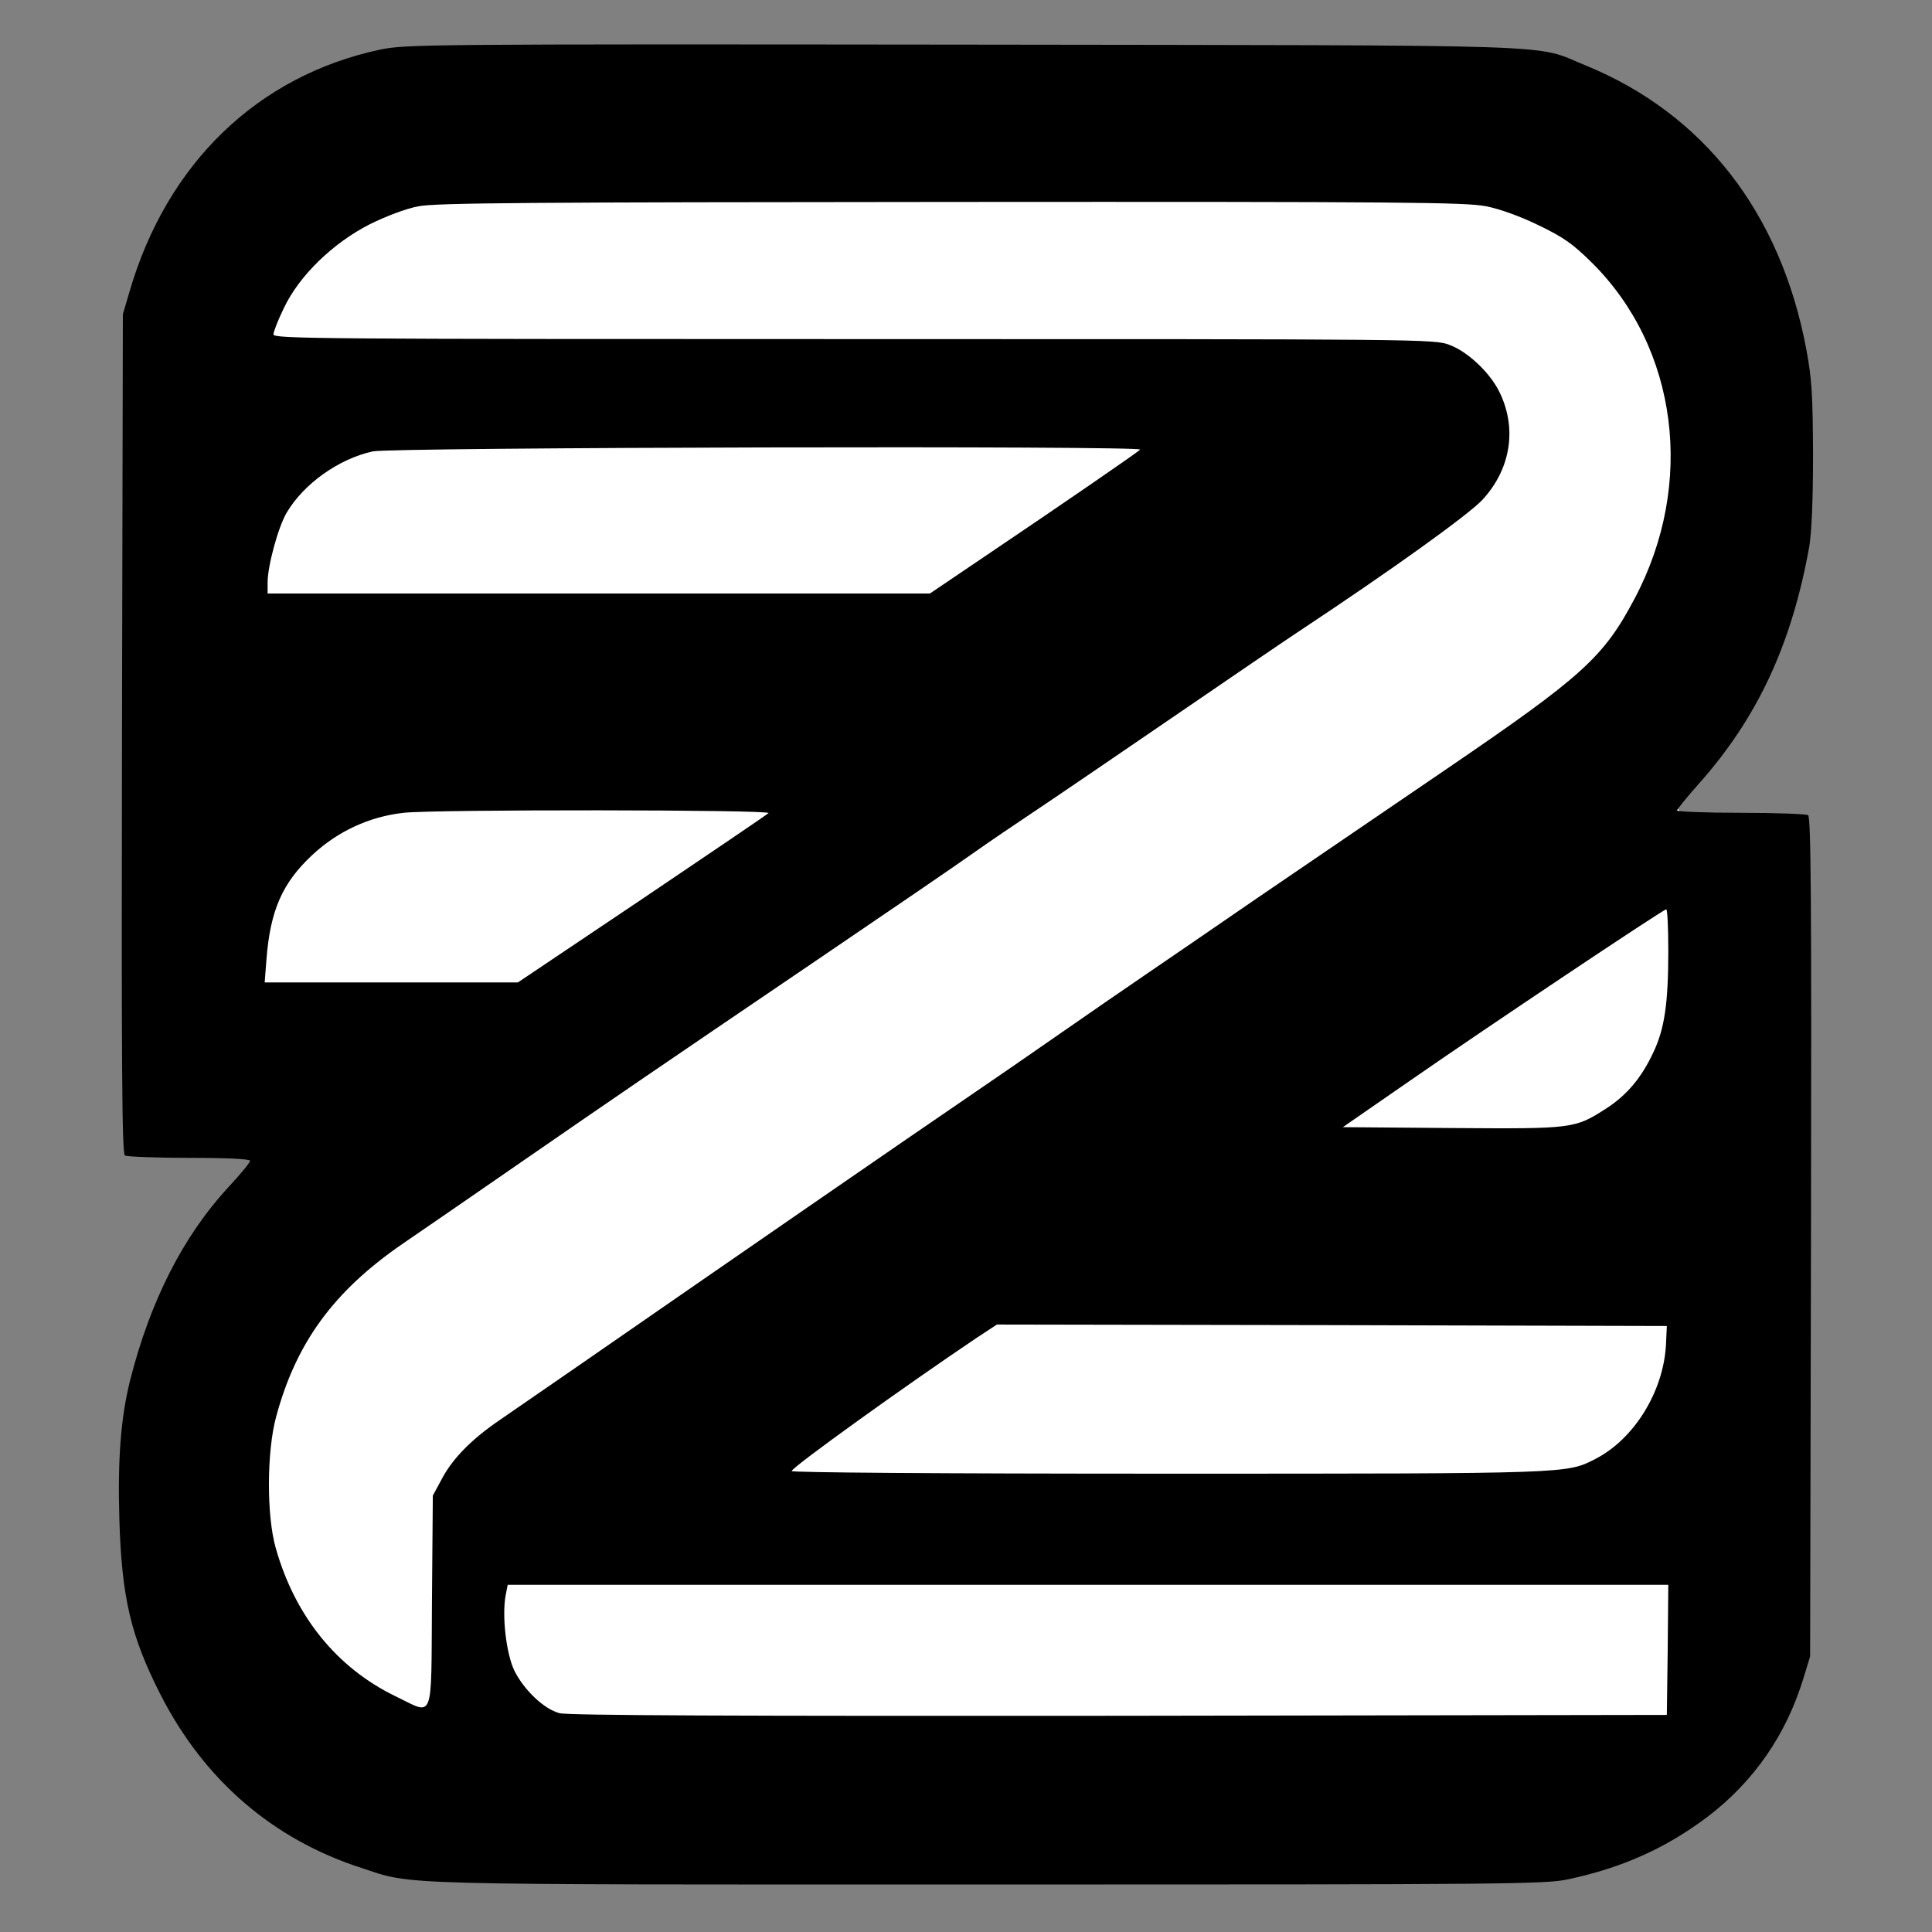
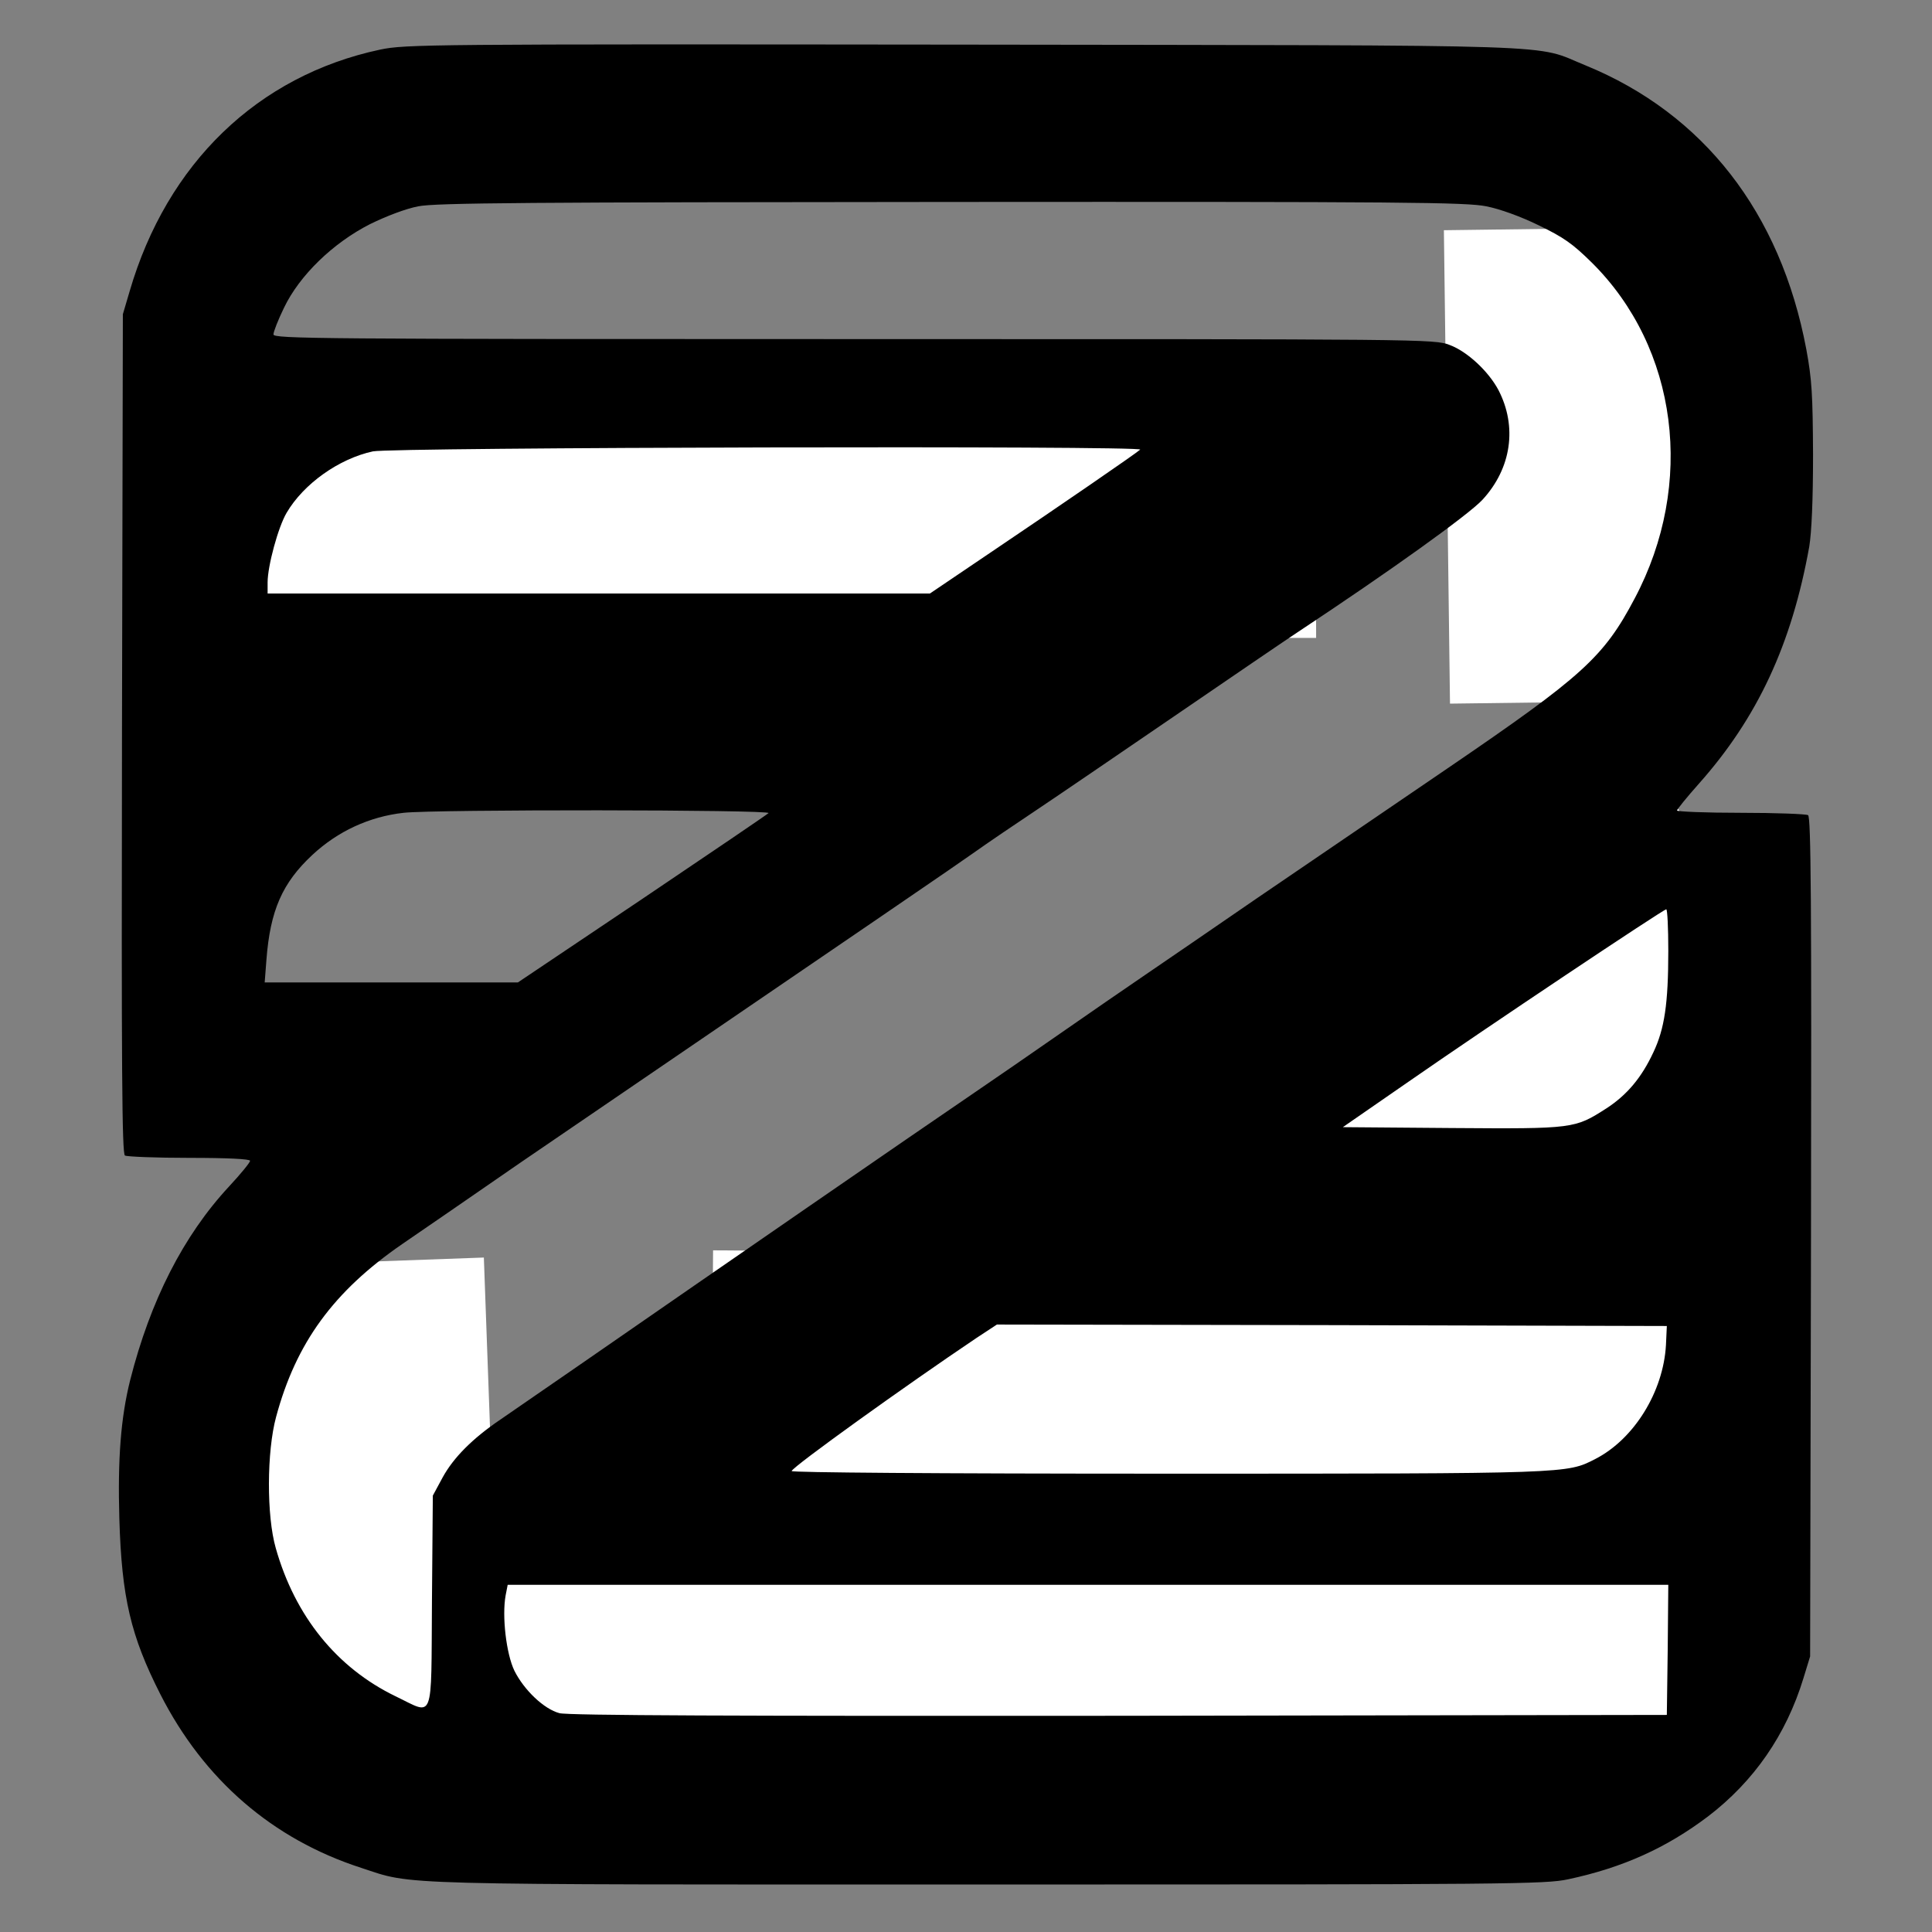
<svg xmlns="http://www.w3.org/2000/svg" xmlns:ns1="http://sodipodi.sourceforge.net/DTD/sodipodi-0.dtd" width="1024.08pt" height="1024.08pt" viewBox="0 0 1024.08 1024.08">
  <rect x="0" y="0" width="1024.08" height="1024.08" fill="#808080" stroke="none" />
  <defs />
-   <path id="shape0" transform="translate(200.16, 153.36)" fill="none" stroke="#ffffff" stroke-width="139.351" stroke-linecap="square" stroke-linejoin="miter" stroke-miterlimit="2" d="M0 0L589.68 3.6" ns1:nodetypes="cc" />
  <path id="shape1" transform="translate(835.92, 190.8)" fill="none" stroke="#ffffff" stroke-width="139.351" stroke-linecap="square" stroke-linejoin="miter" stroke-miterlimit="2" d="M0 0L1.44 111.6" ns1:nodetypes="cc" />
-   <path id="shape2" transform="translate(257.04, 333.36)" fill="none" stroke="#ffffff" stroke-width="139.351" stroke-linecap="square" stroke-linejoin="miter" stroke-miterlimit="2" d="M511.2 0L0 360" ns1:nodetypes="cc" />
  <path id="shape3" transform="translate(189.36, 738.72)" fill="none" stroke="#ffffff" stroke-width="139.351" stroke-linecap="square" stroke-linejoin="miter" stroke-miterlimit="2" d="M0 0L4.32 119.52" ns1:nodetypes="cc" />
-   <path id="shape4" transform="translate(163.44, 461.52)" fill="none" stroke="#ffffff" stroke-width="139.351" stroke-linecap="square" stroke-linejoin="miter" stroke-miterlimit="2" d="M0 7.2L211.68 0" ns1:nodetypes="cc" />
  <path id="shape5" transform="translate(172.08, 268.56)" fill="none" stroke="#ffffff" stroke-width="139.351" stroke-linecap="square" stroke-linejoin="miter" stroke-miterlimit="2" d="M0 0.72L455.76 0" ns1:nodetypes="cc" />
  <path id="shape6" transform="translate(770.4, 512.04)" fill="none" stroke="#ffffff" stroke-width="139.351" stroke-linecap="square" stroke-linejoin="miter" stroke-miterlimit="2" d="M88.56 0L0 54.6" ns1:nodetypes="cc" />
  <path id="shape7" transform="translate(447.12, 732.96)" fill="none" stroke="#ffffff" stroke-width="139.351" stroke-linecap="square" stroke-linejoin="miter" stroke-miterlimit="2" d="M0 0L378 2.88" ns1:nodetypes="cc" />
  <path id="shape8" transform="translate(287.28, 869.04)" fill="none" stroke="#ffffff" stroke-width="139.351" stroke-linecap="square" stroke-linejoin="miter" stroke-miterlimit="2" d="M0 5.76L547.2 0" ns1:nodetypes="cc" />
  <g id="group0" transform="matrix(0.155 0 0 -0.155 -276.65 1339.138)" fill="none">
-     <path id="shape9" transform="translate(2191.433, 2194.975)" fill="#000000" stroke-opacity="0" stroke="#000000" stroke-width="0" stroke-linecap="square" stroke-linejoin="bevel" d="M893.567 6275.02C475.567 6186.02 164.567 5887.02 36.567 5448.02L13.567 5370.02L10.567 3936.02C8.567 2787.02 10.567 2500.02 20.567 2493.02C27.567 2489.02 126.567 2485.02 241.567 2485.02C373.567 2485.02 448.567 2481.02 448.567 2475.02C448.567 2469.02 416.567 2430.02 376.567 2387.02C220.567 2219.02 107.567 1997.02 38.567 1725.02C6.567 1597.02 -4.433 1456.02 1.567 1250.02C9.567 981.025 40.567 850.025 141.567 651.025C290.567 358.025 525.567 155.025 828.567 57.025C1011.57 -2.975 902.567 0.025 2968.57 0.025C4758.57 0.025 4878.57 1.025 4956.57 18.025C5143.57 58.025 5291.57 125.025 5434.57 233.025C5591.57 353.025 5701.57 512.025 5760.57 705.025L5783.57 780.025L5786.57 2214.02C5788.57 3365.02 5786.57 3650.02 5776.57 3657.02C5769.57 3661.02 5665.57 3665.02 5546.57 3665.02C5426.57 3665.02 5328.57 3669.02 5328.57 3673.02C5328.57 3677.02 5362.57 3719.02 5403.57 3765.02C5603.57 3990.02 5720.57 4241.02 5780.57 4575.02C5788.57 4624.02 5793.57 4732.02 5793.57 4890.02C5792.57 5096.02 5789.57 5147.02 5770.57 5250.02C5682.57 5718.02 5418.57 6056.02 5015.57 6221.02C4832.57 6295.02 5008.57 6289.02 2888.57 6292.02C1051.57 6294.02 980.567 6293.02 893.567 6275.02ZM4676.57 5739.02C4722.57 5730.02 4794.57 5704.02 4855.57 5674.02C4940.57 5633.02 4971.57 5611.02 5036.57 5547.02C5331.57 5255.02 5391.57 4790.02 5183.57 4398.02C5077.57 4197.02 5005.57 4132.02 4543.57 3817.02C4334.57 3675.02 4042.57 3475.02 3893.57 3374.02C3745.57 3272.02 3571.57 3153.02 3508.57 3110.02C3445.57 3067.02 3314.57 2977.02 3218.57 2910.02C3122.57 2843.02 2991.57 2753.02 2928.57 2710.02C2696.57 2552.02 2079.57 2126.02 1578.57 1779.02C1459.57 1697.02 1336.57 1612.02 1304.57 1590.02C1208.57 1525.02 1144.57 1460.02 1107.57 1393.02L1073.57 1330.02L1070.57 968.025C1067.57 546.025 1079.57 580.025 945.567 644.025C745.567 741.025 602.567 917.025 536.567 1150.02C504.567 1261.02 505.567 1481.02 537.567 1599.02C605.567 1852.02 733.567 2028.02 968.567 2190.02C1031.57 2233.02 1214.57 2359.02 1373.57 2469.02C1693.57 2690.02 1795.57 2760.02 2405.57 3174.02C2635.57 3330.02 2866.57 3488.02 2918.57 3525.02C2970.57 3562.02 3069.57 3629.02 3138.57 3675.02C3207.57 3721.02 3418.57 3865.02 3608.57 3995.02C3798.57 4125.02 3987.57 4254.02 4028.57 4281.02C4350.57 4494.02 4613.57 4683.02 4662.57 4735.02C4762.57 4843.02 4782.57 4986.02 4717.57 5111.02C4683.57 5175.02 4610.57 5243.02 4550.57 5265.02C4498.57 5285.02 4469.57 5285.02 2513.57 5285.02C677.567 5285.02 528.567 5286.02 528.567 5301.02C528.567 5310.02 544.567 5351.02 564.567 5392.02C617.567 5503.02 732.567 5614.02 858.567 5678.02C915.567 5706.02 981.567 5731.02 1023.57 5739.02C1080.57 5751.02 1408.57 5753.02 2846.57 5754.02C4395.57 5755.02 4608.57 5753.02 4676.57 5739.02ZM3492.57 4907.02C3478.57 4894.02 3213.57 4712.02 2983.57 4557.02L2773.57 4415.02L1640.57 4415.02L508.567 4415.02L508.567 4453.02C508.567 4509.02 544.567 4642.02 573.567 4691.02C631.567 4790.02 752.567 4876.02 868.567 4901.02C933.567 4915.02 3508.57 4921.02 3492.57 4907.02ZM2221.57 3664.02C2216.57 3659.02 2020.57 3526.02 1787.57 3369.02L1364.57 3085.02L931.567 3085.02L498.567 3085.02L504.567 3163.02C517.567 3331.02 558.567 3425.02 661.567 3521.02C748.567 3602.02 856.567 3652.02 973.567 3665.02C1076.57 3677.02 2233.57 3676.02 2221.57 3664.02ZM5298.57 3193.02C5298.57 3012.02 5285.57 2926.02 5247.57 2846.02C5207.57 2760.02 5157.57 2700.02 5086.57 2654.02C4978.57 2585.02 4976.57 2584.02 4559.57 2587.02L4185.57 2590.02L4409.57 2745.02C4678.57 2932.02 5280.57 3334.02 5291.57 3335.02C5295.57 3335.02 5298.57 3271.02 5298.57 3193.02ZM5290.57 1845.02C5281.57 1685.02 5181.57 1523.02 5048.57 1455.02C4950.57 1405.02 4965.57 1405.02 3585.57 1405.02C2785.57 1405.02 2298.57 1409.02 2300.57 1414.02C2305.57 1430.02 2691.57 1707.02 2932.57 1869.02L3002.57 1915.02L4147.57 1913.02L5293.57 1910.02ZM5296.57 803.025L5293.57 580.025L3419.57 577.025C2117.57 576.025 1533.57 578.025 1506.57 586.025C1453.57 600.025 1385.57 665.025 1352.57 731.025C1324.57 789.025 1309.57 918.025 1322.57 989.025L1329.57 1025.02L3314.57 1025.02L5298.57 1025.02Z" ns1:nodetypes="ccccccccccccccccccccccccccccccccccccccccccccccccccccccccccccccccccccccccccccccccccccccccccccccccccccccccccc" />
+     <path id="shape9" transform="translate(2191.433, 2194.975)" fill="#000000" stroke-opacity="0" stroke="#000000" stroke-width="0" stroke-linecap="square" stroke-linejoin="bevel" d="M893.567 6275.02C475.567 6186.02 164.567 5887.02 36.567 5448.02L13.567 5370.02L10.567 3936.02C8.567 2787.02 10.567 2500.02 20.567 2493.02C27.567 2489.02 126.567 2485.02 241.567 2485.02C373.567 2485.02 448.567 2481.02 448.567 2475.02C448.567 2469.02 416.567 2430.02 376.567 2387.02C220.567 2219.02 107.567 1997.02 38.567 1725.02C6.567 1597.02 -4.433 1456.02 1.567 1250.02C9.567 981.025 40.567 850.025 141.567 651.025C290.567 358.025 525.567 155.025 828.567 57.025C1011.57 -2.975 902.567 0.025 2968.57 0.025C4758.57 0.025 4878.57 1.025 4956.57 18.025C5143.57 58.025 5291.57 125.025 5434.57 233.025C5591.57 353.025 5701.57 512.025 5760.57 705.025L5783.57 780.025L5786.57 2214.02C5788.57 3365.02 5786.57 3650.02 5776.57 3657.02C5769.57 3661.02 5665.57 3665.02 5546.57 3665.02C5426.57 3665.02 5328.57 3669.02 5328.57 3673.02C5328.57 3677.02 5362.57 3719.02 5403.57 3765.02C5603.57 3990.02 5720.57 4241.02 5780.57 4575.02C5788.57 4624.02 5793.57 4732.02 5793.57 4890.02C5792.57 5096.02 5789.57 5147.02 5770.57 5250.02C5682.57 5718.02 5418.57 6056.02 5015.57 6221.02C4832.57 6295.02 5008.57 6289.02 2888.57 6292.02C1051.57 6294.02 980.567 6293.02 893.567 6275.02ZM4676.57 5739.02C4722.57 5730.02 4794.57 5704.02 4855.57 5674.02C4940.57 5633.02 4971.57 5611.02 5036.57 5547.02C5331.57 5255.02 5391.57 4790.02 5183.57 4398.02C5077.57 4197.02 5005.57 4132.02 4543.57 3817.02C4334.57 3675.02 4042.57 3475.02 3893.57 3374.02C3745.57 3272.02 3571.57 3153.02 3508.57 3110.02C3445.57 3067.02 3314.57 2977.02 3218.57 2910.02C3122.57 2843.02 2991.57 2753.02 2928.57 2710.02C2696.57 2552.02 2079.57 2126.02 1578.57 1779.02C1459.57 1697.02 1336.57 1612.02 1304.57 1590.02C1208.57 1525.02 1144.57 1460.02 1107.57 1393.02L1073.57 1330.02L1070.57 968.025C1067.57 546.025 1079.57 580.025 945.567 644.025C745.567 741.025 602.567 917.025 536.567 1150.02C504.567 1261.02 505.567 1481.02 537.567 1599.02C605.567 1852.02 733.567 2028.02 968.567 2190.02C1031.57 2233.02 1214.57 2359.02 1373.57 2469.02C2635.57 3330.02 2866.57 3488.02 2918.57 3525.02C2970.57 3562.02 3069.57 3629.02 3138.57 3675.02C3207.57 3721.02 3418.57 3865.02 3608.57 3995.02C3798.57 4125.02 3987.57 4254.02 4028.57 4281.02C4350.57 4494.02 4613.57 4683.02 4662.57 4735.02C4762.57 4843.02 4782.57 4986.02 4717.57 5111.02C4683.57 5175.02 4610.57 5243.02 4550.57 5265.02C4498.57 5285.02 4469.57 5285.02 2513.57 5285.02C677.567 5285.02 528.567 5286.02 528.567 5301.02C528.567 5310.02 544.567 5351.02 564.567 5392.02C617.567 5503.02 732.567 5614.02 858.567 5678.02C915.567 5706.02 981.567 5731.02 1023.57 5739.02C1080.57 5751.02 1408.57 5753.02 2846.57 5754.02C4395.57 5755.02 4608.57 5753.02 4676.57 5739.02ZM3492.57 4907.02C3478.57 4894.02 3213.57 4712.02 2983.57 4557.02L2773.57 4415.02L1640.57 4415.02L508.567 4415.02L508.567 4453.02C508.567 4509.02 544.567 4642.02 573.567 4691.02C631.567 4790.02 752.567 4876.02 868.567 4901.02C933.567 4915.02 3508.57 4921.02 3492.57 4907.02ZM2221.57 3664.02C2216.57 3659.02 2020.57 3526.02 1787.57 3369.02L1364.57 3085.02L931.567 3085.02L498.567 3085.02L504.567 3163.02C517.567 3331.02 558.567 3425.02 661.567 3521.02C748.567 3602.02 856.567 3652.02 973.567 3665.02C1076.57 3677.02 2233.57 3676.02 2221.57 3664.02ZM5298.57 3193.02C5298.57 3012.02 5285.57 2926.02 5247.57 2846.02C5207.57 2760.02 5157.57 2700.02 5086.57 2654.02C4978.57 2585.02 4976.57 2584.02 4559.57 2587.02L4185.57 2590.02L4409.57 2745.02C4678.57 2932.02 5280.57 3334.02 5291.57 3335.02C5295.57 3335.02 5298.57 3271.02 5298.57 3193.02ZM5290.57 1845.02C5281.57 1685.02 5181.57 1523.02 5048.57 1455.02C4950.57 1405.02 4965.57 1405.02 3585.57 1405.02C2785.57 1405.02 2298.57 1409.02 2300.57 1414.02C2305.57 1430.02 2691.57 1707.02 2932.57 1869.02L3002.57 1915.02L4147.57 1913.02L5293.57 1910.02ZM5296.57 803.025L5293.57 580.025L3419.57 577.025C2117.57 576.025 1533.57 578.025 1506.57 586.025C1453.57 600.025 1385.57 665.025 1352.57 731.025C1324.57 789.025 1309.57 918.025 1322.57 989.025L1329.57 1025.02L3314.57 1025.02L5298.57 1025.02Z" ns1:nodetypes="ccccccccccccccccccccccccccccccccccccccccccccccccccccccccccccccccccccccccccccccccccccccccccccccccccccccccccc" />
  </g>
</svg>